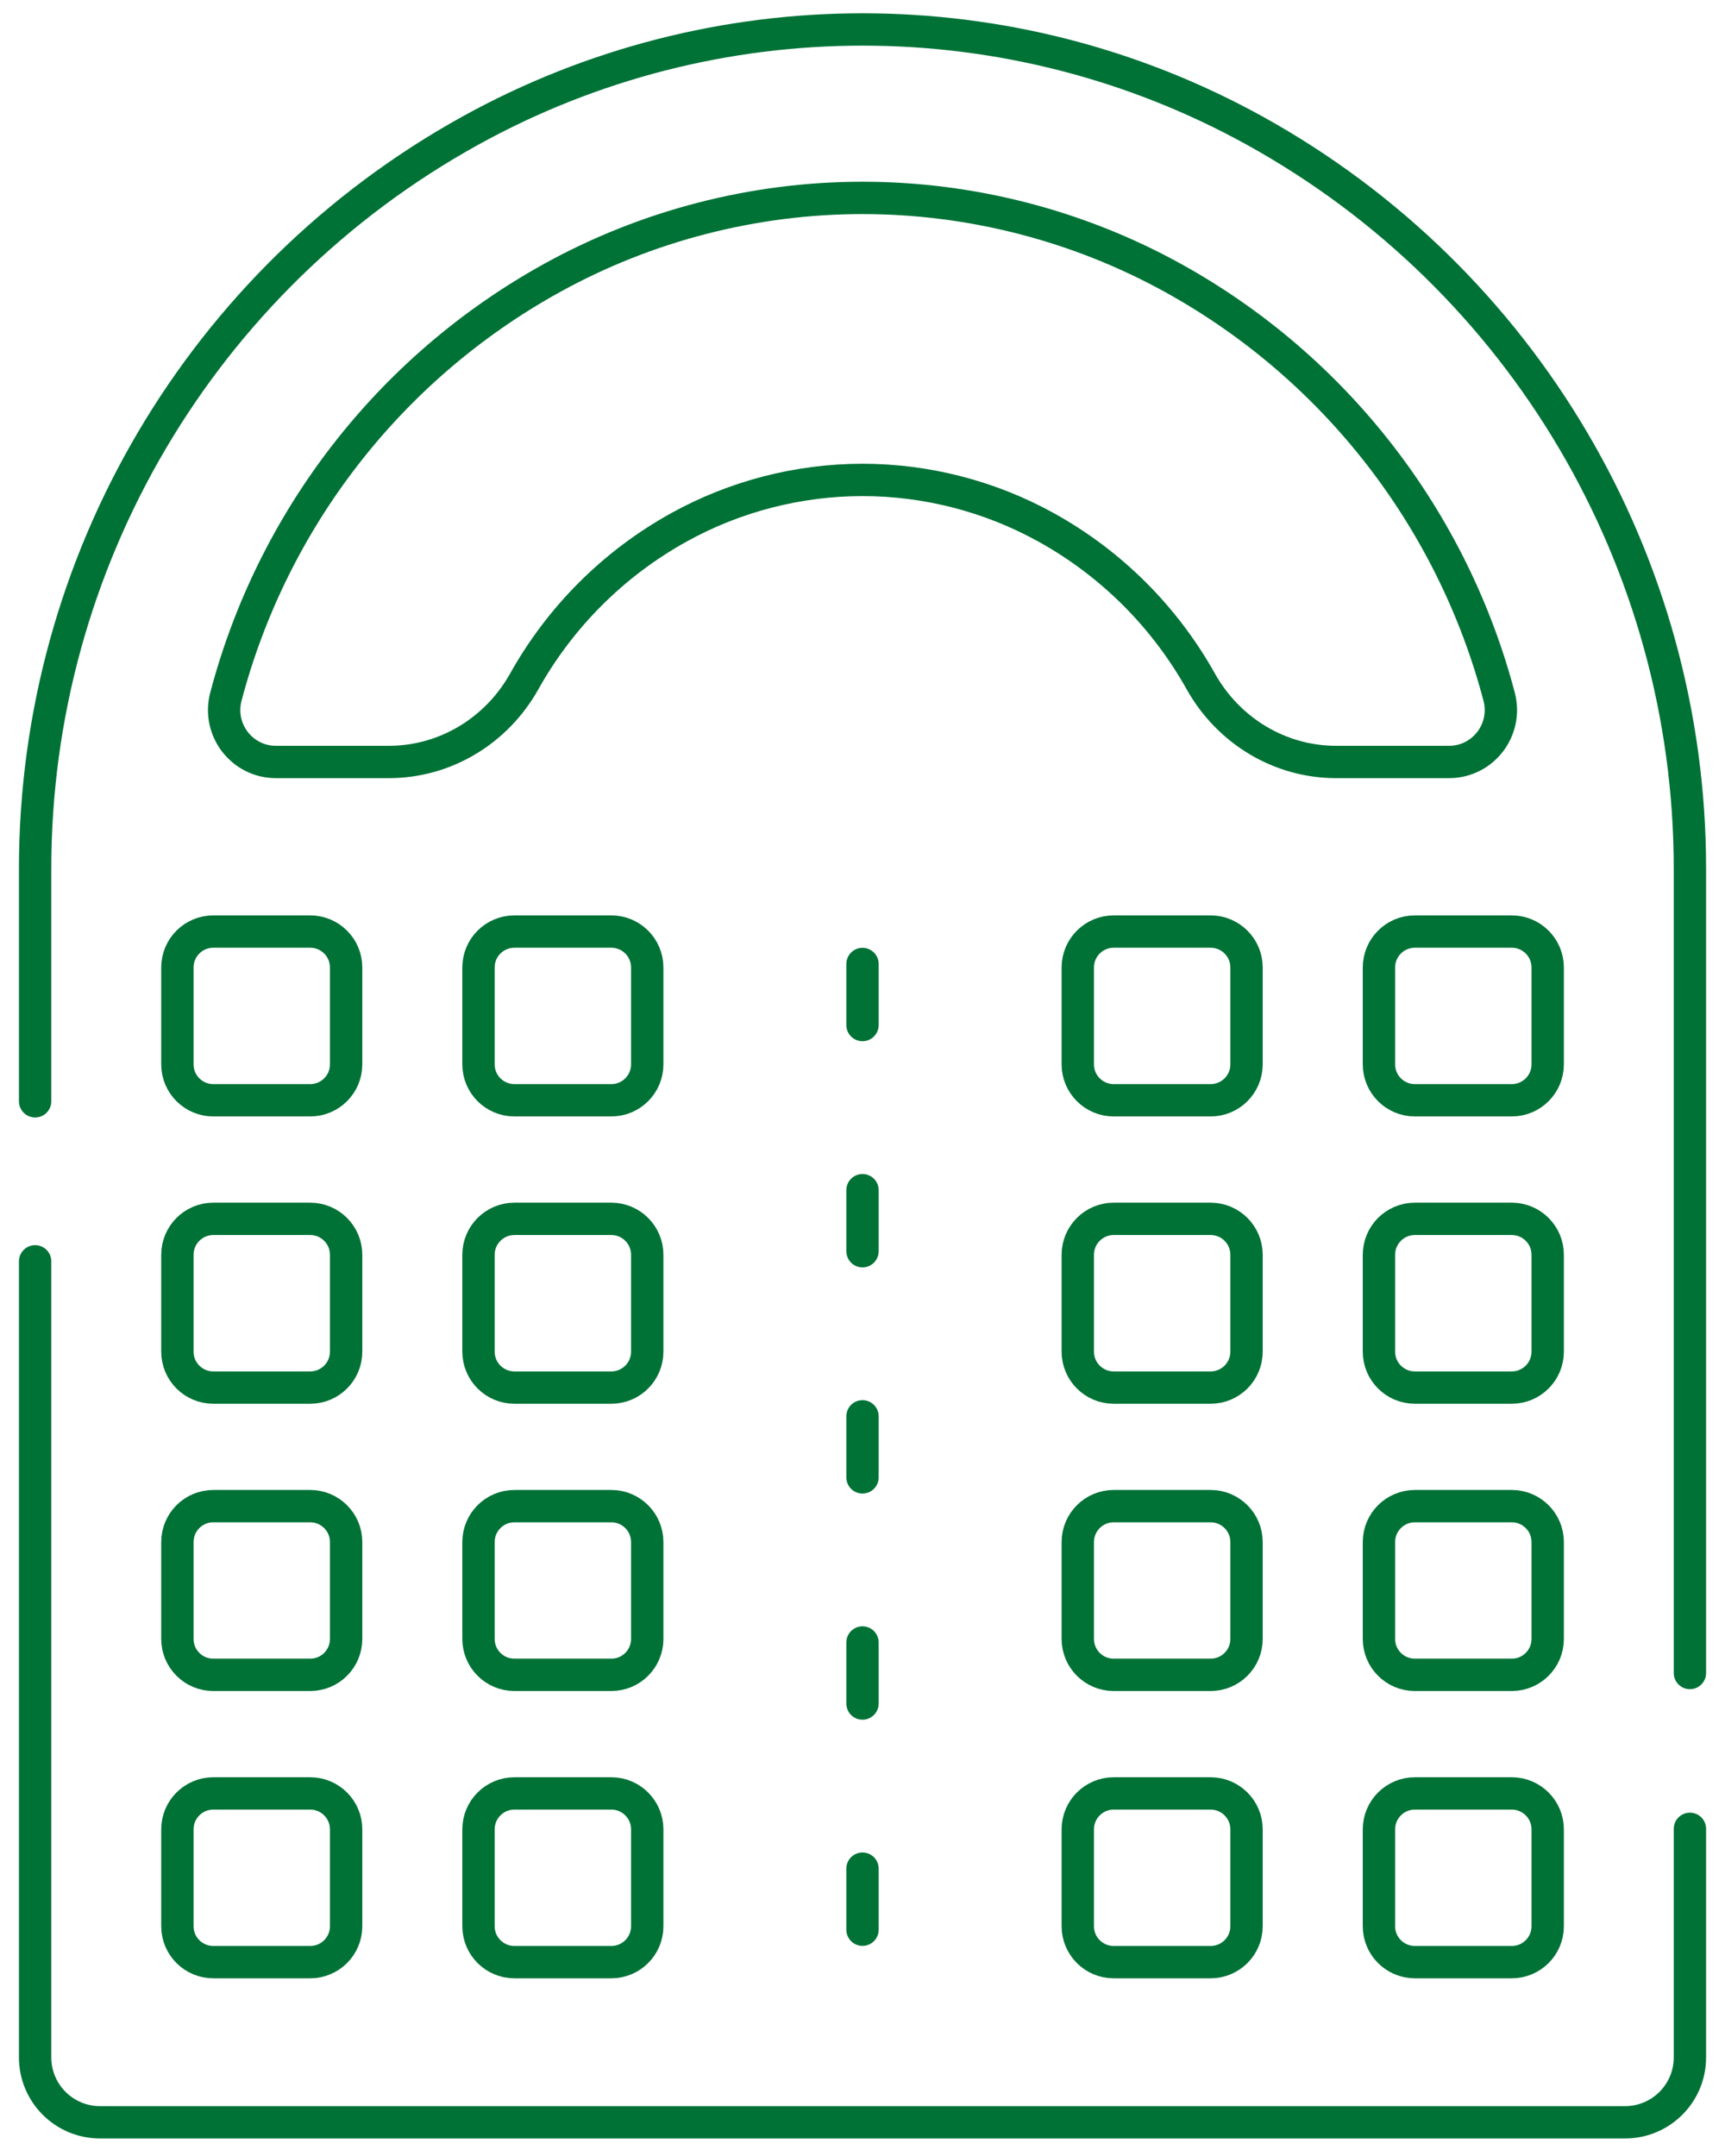
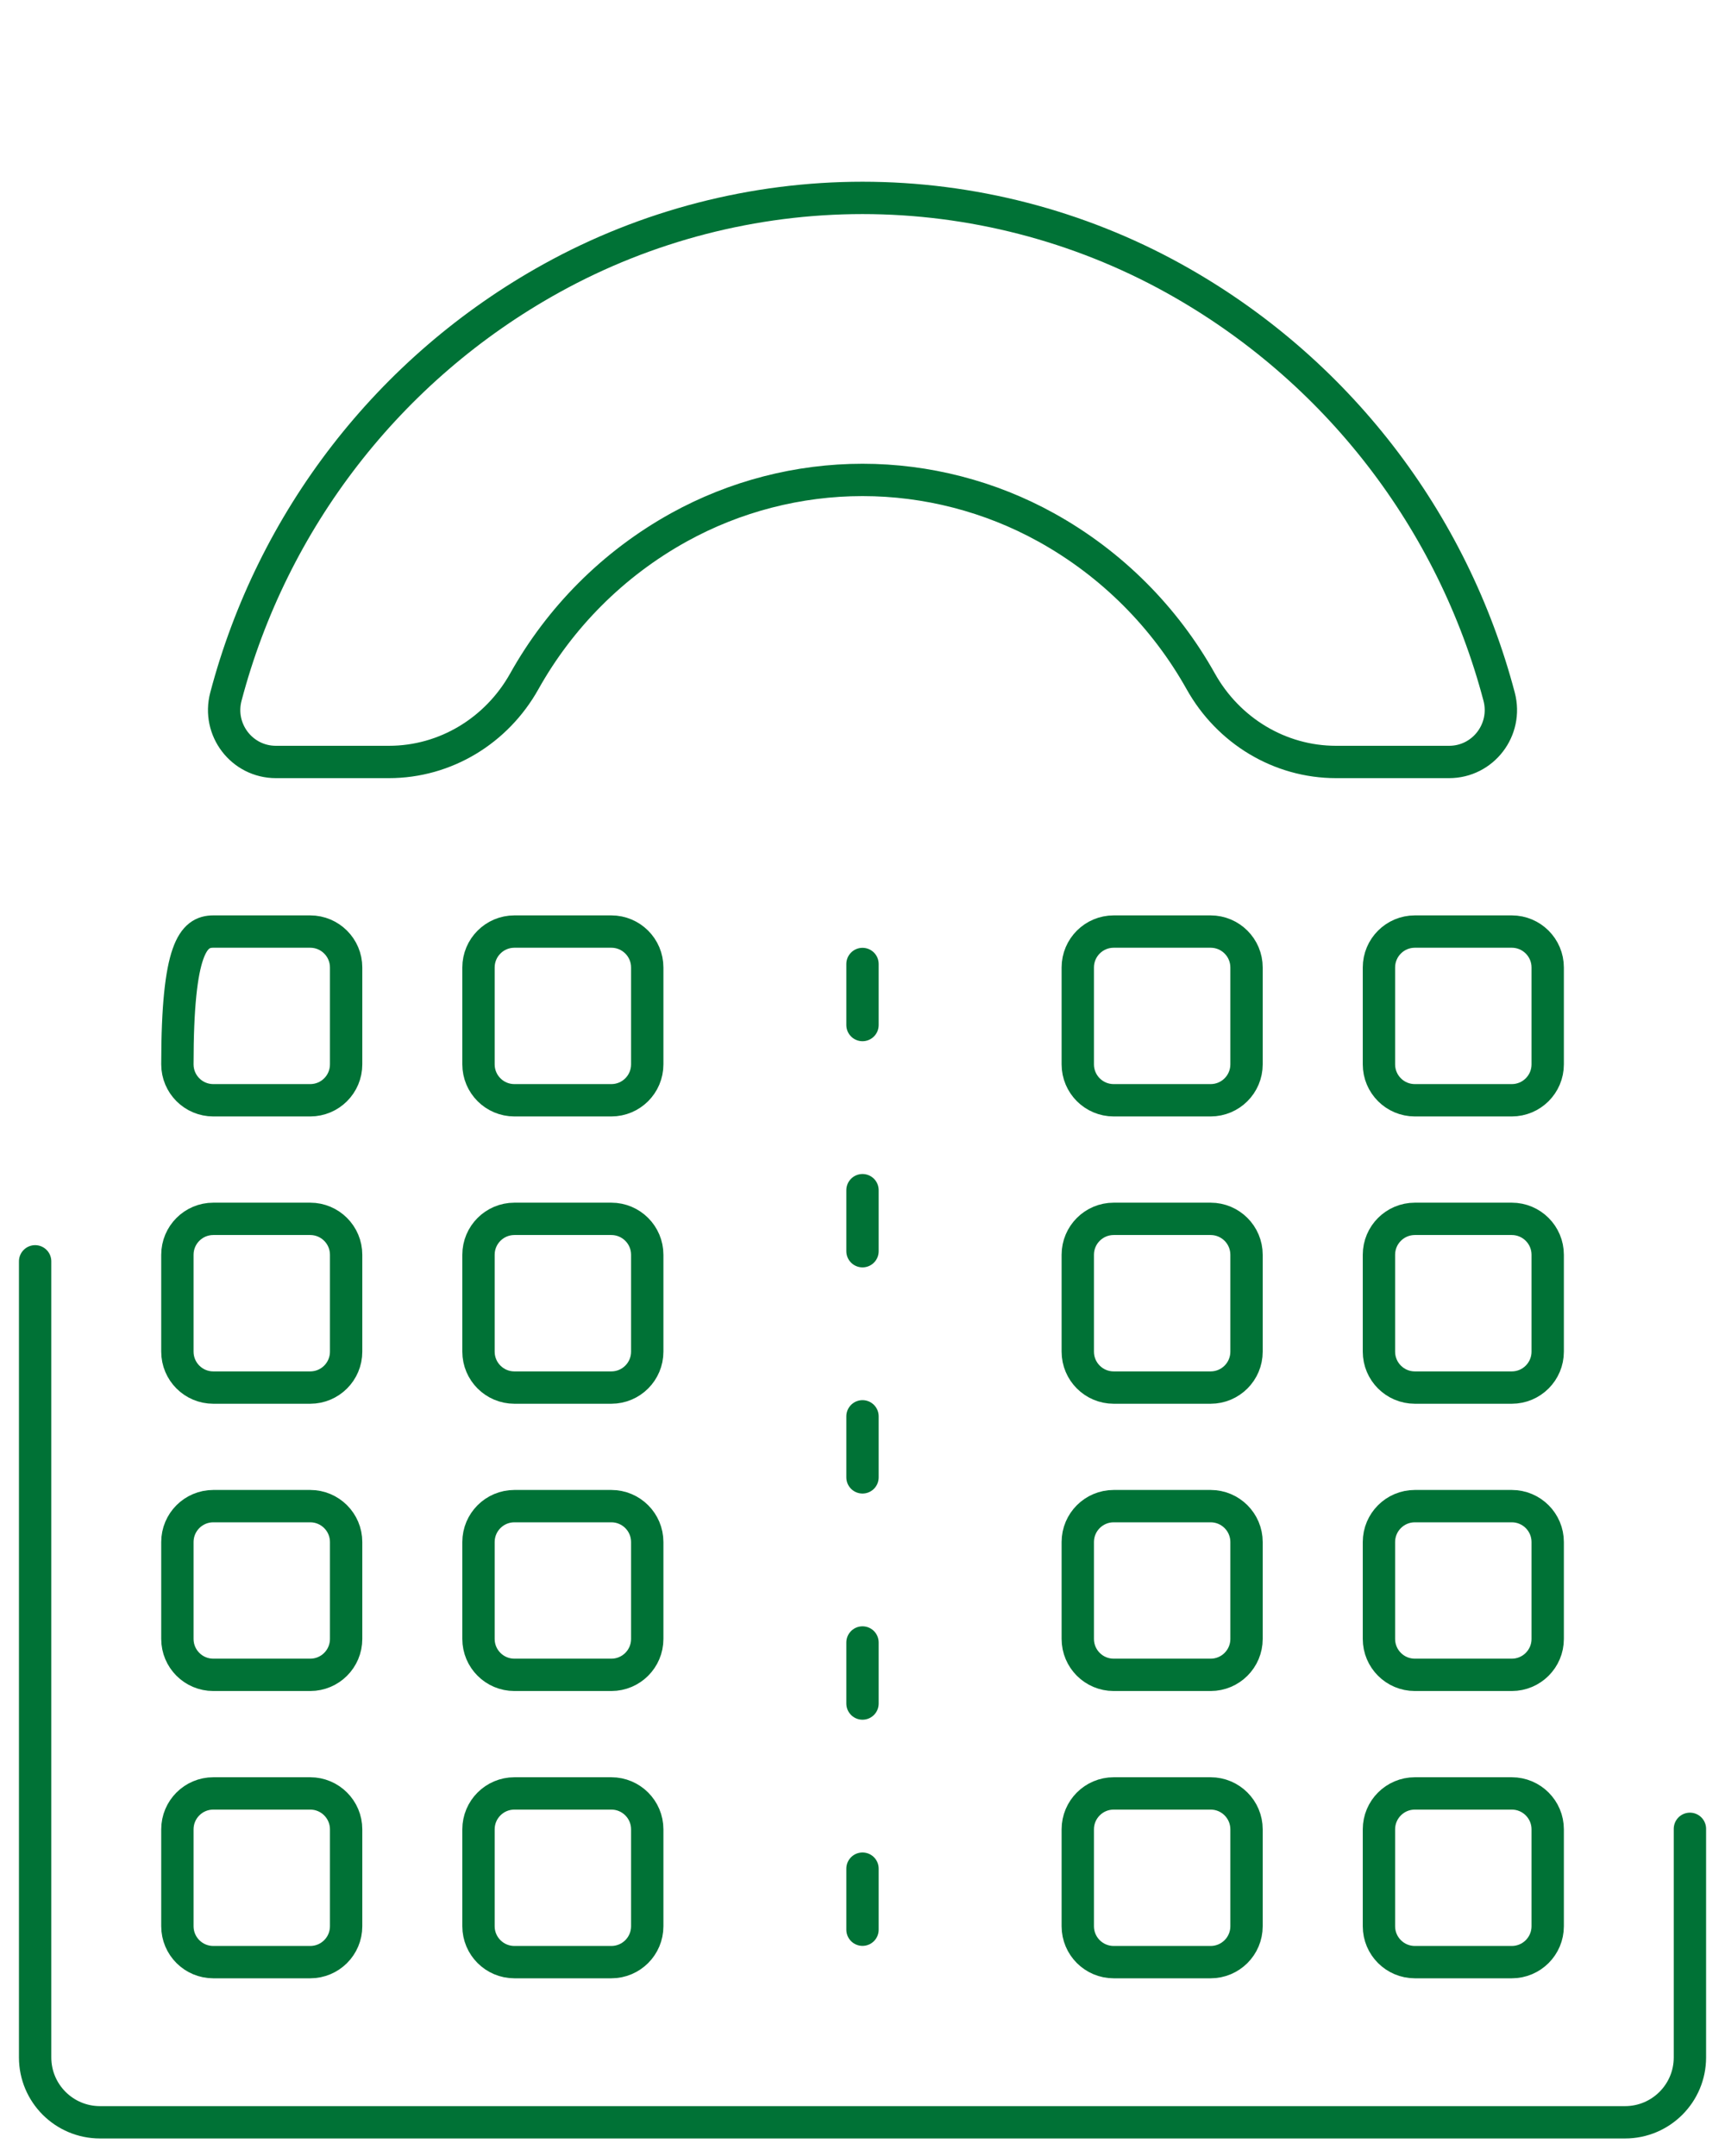
<svg xmlns="http://www.w3.org/2000/svg" width="80" height="100" viewBox="0 0 80 100" fill="none">
  <path d="M78.373 84.825V95.428C78.373 97.09 77.026 98.437 75.364 98.437H4.638C2.976 98.437 1.629 97.09 1.629 95.428V58.503" stroke="#007236" stroke-width="1.5" stroke-miterlimit="10" stroke-linecap="round" stroke-linejoin="round" />
-   <path d="M1.629 51.081V40.282C1.629 26.059 9.352 12.958 21.795 6.069C33.123 -0.201 46.879 -0.201 58.207 6.069C70.651 12.958 78.373 26.059 78.373 40.282V77.598" stroke="#007236" stroke-width="1.5" stroke-miterlimit="10" stroke-linecap="round" stroke-linejoin="round" />
  <path d="M31.485 24.46C34.084 23.021 37.029 22.26 40 22.26C42.971 22.26 45.916 23.021 48.515 24.46C51.579 26.156 54.035 28.651 55.687 31.603C56.965 33.889 59.343 35.342 61.963 35.342H67.203C68.784 35.342 69.927 33.843 69.525 32.314C67.377 24.164 61.991 17.094 54.422 12.904C50.02 10.467 45.032 9.179 40 9.179C34.968 9.179 29.98 10.467 25.578 12.905C18.009 17.094 12.623 24.164 10.476 32.314C10.073 33.843 11.216 35.342 12.798 35.342H18.037C20.657 35.342 23.035 33.89 24.314 31.603C25.965 28.651 28.422 26.156 31.485 24.46Z" stroke="#007236" stroke-width="1.5" stroke-miterlimit="10" stroke-linecap="round" stroke-linejoin="round" />
-   <path d="M14.387 51.033H9.892C8.972 51.033 8.227 50.288 8.227 49.368V44.873C8.227 43.954 8.972 43.208 9.892 43.208H14.387C15.306 43.208 16.052 43.954 16.052 44.873V49.368C16.052 50.288 15.307 51.033 14.387 51.033Z" stroke="#007236" stroke-width="1.5" stroke-miterlimit="10" stroke-linecap="round" stroke-linejoin="round" />
+   <path d="M14.387 51.033H9.892C8.972 51.033 8.227 50.288 8.227 49.368C8.227 43.954 8.972 43.208 9.892 43.208H14.387C15.306 43.208 16.052 43.954 16.052 44.873V49.368C16.052 50.288 15.307 51.033 14.387 51.033Z" stroke="#007236" stroke-width="1.5" stroke-miterlimit="10" stroke-linecap="round" stroke-linejoin="round" />
  <path d="M28.352 51.033H23.856C22.937 51.033 22.191 50.288 22.191 49.368V44.873C22.191 43.954 22.937 43.208 23.856 43.208H28.352C29.271 43.208 30.017 43.954 30.017 44.873V49.368C30.017 50.288 29.271 51.033 28.352 51.033Z" stroke="#007236" stroke-width="1.5" stroke-miterlimit="10" stroke-linecap="round" stroke-linejoin="round" />
  <path d="M14.387 64.359H9.892C8.972 64.359 8.227 63.613 8.227 62.694V58.198C8.227 57.279 8.972 56.533 9.892 56.533H14.387C15.306 56.533 16.052 57.279 16.052 58.198V62.694C16.052 63.613 15.307 64.359 14.387 64.359Z" stroke="#007236" stroke-width="1.5" stroke-miterlimit="10" stroke-linecap="round" stroke-linejoin="round" />
  <path d="M28.352 64.359H23.856C22.937 64.359 22.191 63.613 22.191 62.694V58.198C22.191 57.279 22.937 56.533 23.856 56.533H28.352C29.271 56.533 30.017 57.279 30.017 58.198V62.694C30.017 63.613 29.271 64.359 28.352 64.359Z" stroke="#007236" stroke-width="1.5" stroke-miterlimit="10" stroke-linecap="round" stroke-linejoin="round" />
  <path d="M14.387 77.683H9.892C8.972 77.683 8.227 76.938 8.227 76.019V71.523C8.227 70.603 8.972 69.858 9.892 69.858H14.387C15.306 69.858 16.052 70.603 16.052 71.523V76.018C16.052 76.938 15.307 77.683 14.387 77.683Z" stroke="#007236" stroke-width="1.5" stroke-miterlimit="10" stroke-linecap="round" stroke-linejoin="round" />
  <path d="M28.352 77.683H23.856C22.937 77.683 22.191 76.938 22.191 76.019V71.523C22.191 70.603 22.937 69.858 23.856 69.858H28.352C29.271 69.858 30.017 70.603 30.017 71.523V76.018C30.017 76.938 29.271 77.683 28.352 77.683Z" stroke="#007236" stroke-width="1.5" stroke-miterlimit="10" stroke-linecap="round" stroke-linejoin="round" />
  <path d="M14.387 91.008H9.892C8.972 91.008 8.227 90.263 8.227 89.344V84.848C8.227 83.929 8.972 83.183 9.892 83.183H14.387C15.306 83.183 16.052 83.929 16.052 84.848V89.344C16.052 90.263 15.307 91.008 14.387 91.008Z" stroke="#007236" stroke-width="1.5" stroke-miterlimit="10" stroke-linecap="round" stroke-linejoin="round" />
  <path d="M28.352 91.008H23.856C22.937 91.008 22.191 90.263 22.191 89.344V84.848C22.191 83.929 22.937 83.183 23.856 83.183H28.352C29.271 83.183 30.017 83.929 30.017 84.848V89.344C30.017 90.263 29.271 91.008 28.352 91.008Z" stroke="#007236" stroke-width="1.5" stroke-miterlimit="10" stroke-linecap="round" stroke-linejoin="round" />
  <path d="M65.616 51.033H70.112C71.031 51.033 71.777 50.288 71.777 49.368V44.873C71.777 43.954 71.031 43.208 70.112 43.208H65.616C64.697 43.208 63.951 43.954 63.951 44.873V49.368C63.951 50.288 64.697 51.033 65.616 51.033Z" stroke="#007236" stroke-width="1.5" stroke-miterlimit="10" stroke-linecap="round" stroke-linejoin="round" />
  <path d="M51.649 51.033H56.145C57.064 51.033 57.81 50.288 57.81 49.368V44.873C57.81 43.954 57.064 43.208 56.145 43.208H51.649C50.73 43.208 49.984 43.954 49.984 44.873V49.368C49.984 50.288 50.73 51.033 51.649 51.033Z" stroke="#007236" stroke-width="1.5" stroke-miterlimit="10" stroke-linecap="round" stroke-linejoin="round" />
  <path d="M65.616 64.359H70.112C71.031 64.359 71.777 63.613 71.777 62.694V58.198C71.777 57.279 71.031 56.533 70.112 56.533H65.616C64.697 56.533 63.951 57.279 63.951 58.198V62.694C63.951 63.613 64.697 64.359 65.616 64.359Z" stroke="#007236" stroke-width="1.5" stroke-miterlimit="10" stroke-linecap="round" stroke-linejoin="round" />
  <path d="M51.649 64.359H56.145C57.064 64.359 57.81 63.613 57.81 62.694V58.198C57.81 57.279 57.064 56.533 56.145 56.533H51.649C50.73 56.533 49.984 57.279 49.984 58.198V62.694C49.984 63.613 50.73 64.359 51.649 64.359Z" stroke="#007236" stroke-width="1.5" stroke-miterlimit="10" stroke-linecap="round" stroke-linejoin="round" />
  <path d="M65.616 77.683H70.112C71.031 77.683 71.777 76.938 71.777 76.019V71.523C71.777 70.603 71.031 69.858 70.112 69.858H65.616C64.697 69.858 63.951 70.603 63.951 71.523V76.018C63.951 76.938 64.697 77.683 65.616 77.683Z" stroke="#007236" stroke-width="1.5" stroke-miterlimit="10" stroke-linecap="round" stroke-linejoin="round" />
  <path d="M51.649 77.683H56.145C57.064 77.683 57.81 76.938 57.81 76.019V71.523C57.81 70.603 57.064 69.858 56.145 69.858H51.649C50.73 69.858 49.984 70.603 49.984 71.523V76.018C49.984 76.938 50.73 77.683 51.649 77.683Z" stroke="#007236" stroke-width="1.5" stroke-miterlimit="10" stroke-linecap="round" stroke-linejoin="round" />
  <path d="M65.616 91.008H70.112C71.031 91.008 71.777 90.263 71.777 89.344V84.848C71.777 83.929 71.031 83.183 70.112 83.183H65.616C64.697 83.183 63.951 83.929 63.951 84.848V89.344C63.951 90.263 64.697 91.008 65.616 91.008Z" stroke="#007236" stroke-width="1.5" stroke-miterlimit="10" stroke-linecap="round" stroke-linejoin="round" />
  <path d="M51.649 91.008H56.145C57.064 91.008 57.81 90.263 57.81 89.344V84.848C57.81 83.929 57.064 83.183 56.145 83.183H51.649C50.73 83.183 49.984 83.929 49.984 84.848V89.344C49.984 90.263 50.73 91.008 51.649 91.008Z" stroke="#007236" stroke-width="1.5" stroke-miterlimit="10" stroke-linecap="round" stroke-linejoin="round" />
  <path d="M40 44.712V47.544" stroke="#007236" stroke-width="1.5" stroke-miterlimit="10" stroke-linecap="round" stroke-linejoin="round" />
  <path d="M40 55.203V58.034" stroke="#007236" stroke-width="1.5" stroke-miterlimit="10" stroke-linecap="round" stroke-linejoin="round" />
  <path d="M40 65.692V68.524" stroke="#007236" stroke-width="1.5" stroke-miterlimit="10" stroke-linecap="round" stroke-linejoin="round" />
  <path d="M40 76.182V79.014" stroke="#007236" stroke-width="1.5" stroke-miterlimit="10" stroke-linecap="round" stroke-linejoin="round" />
  <path d="M40 86.672V89.504" stroke="#007236" stroke-width="1.5" stroke-miterlimit="10" stroke-linecap="round" stroke-linejoin="round" />
</svg>